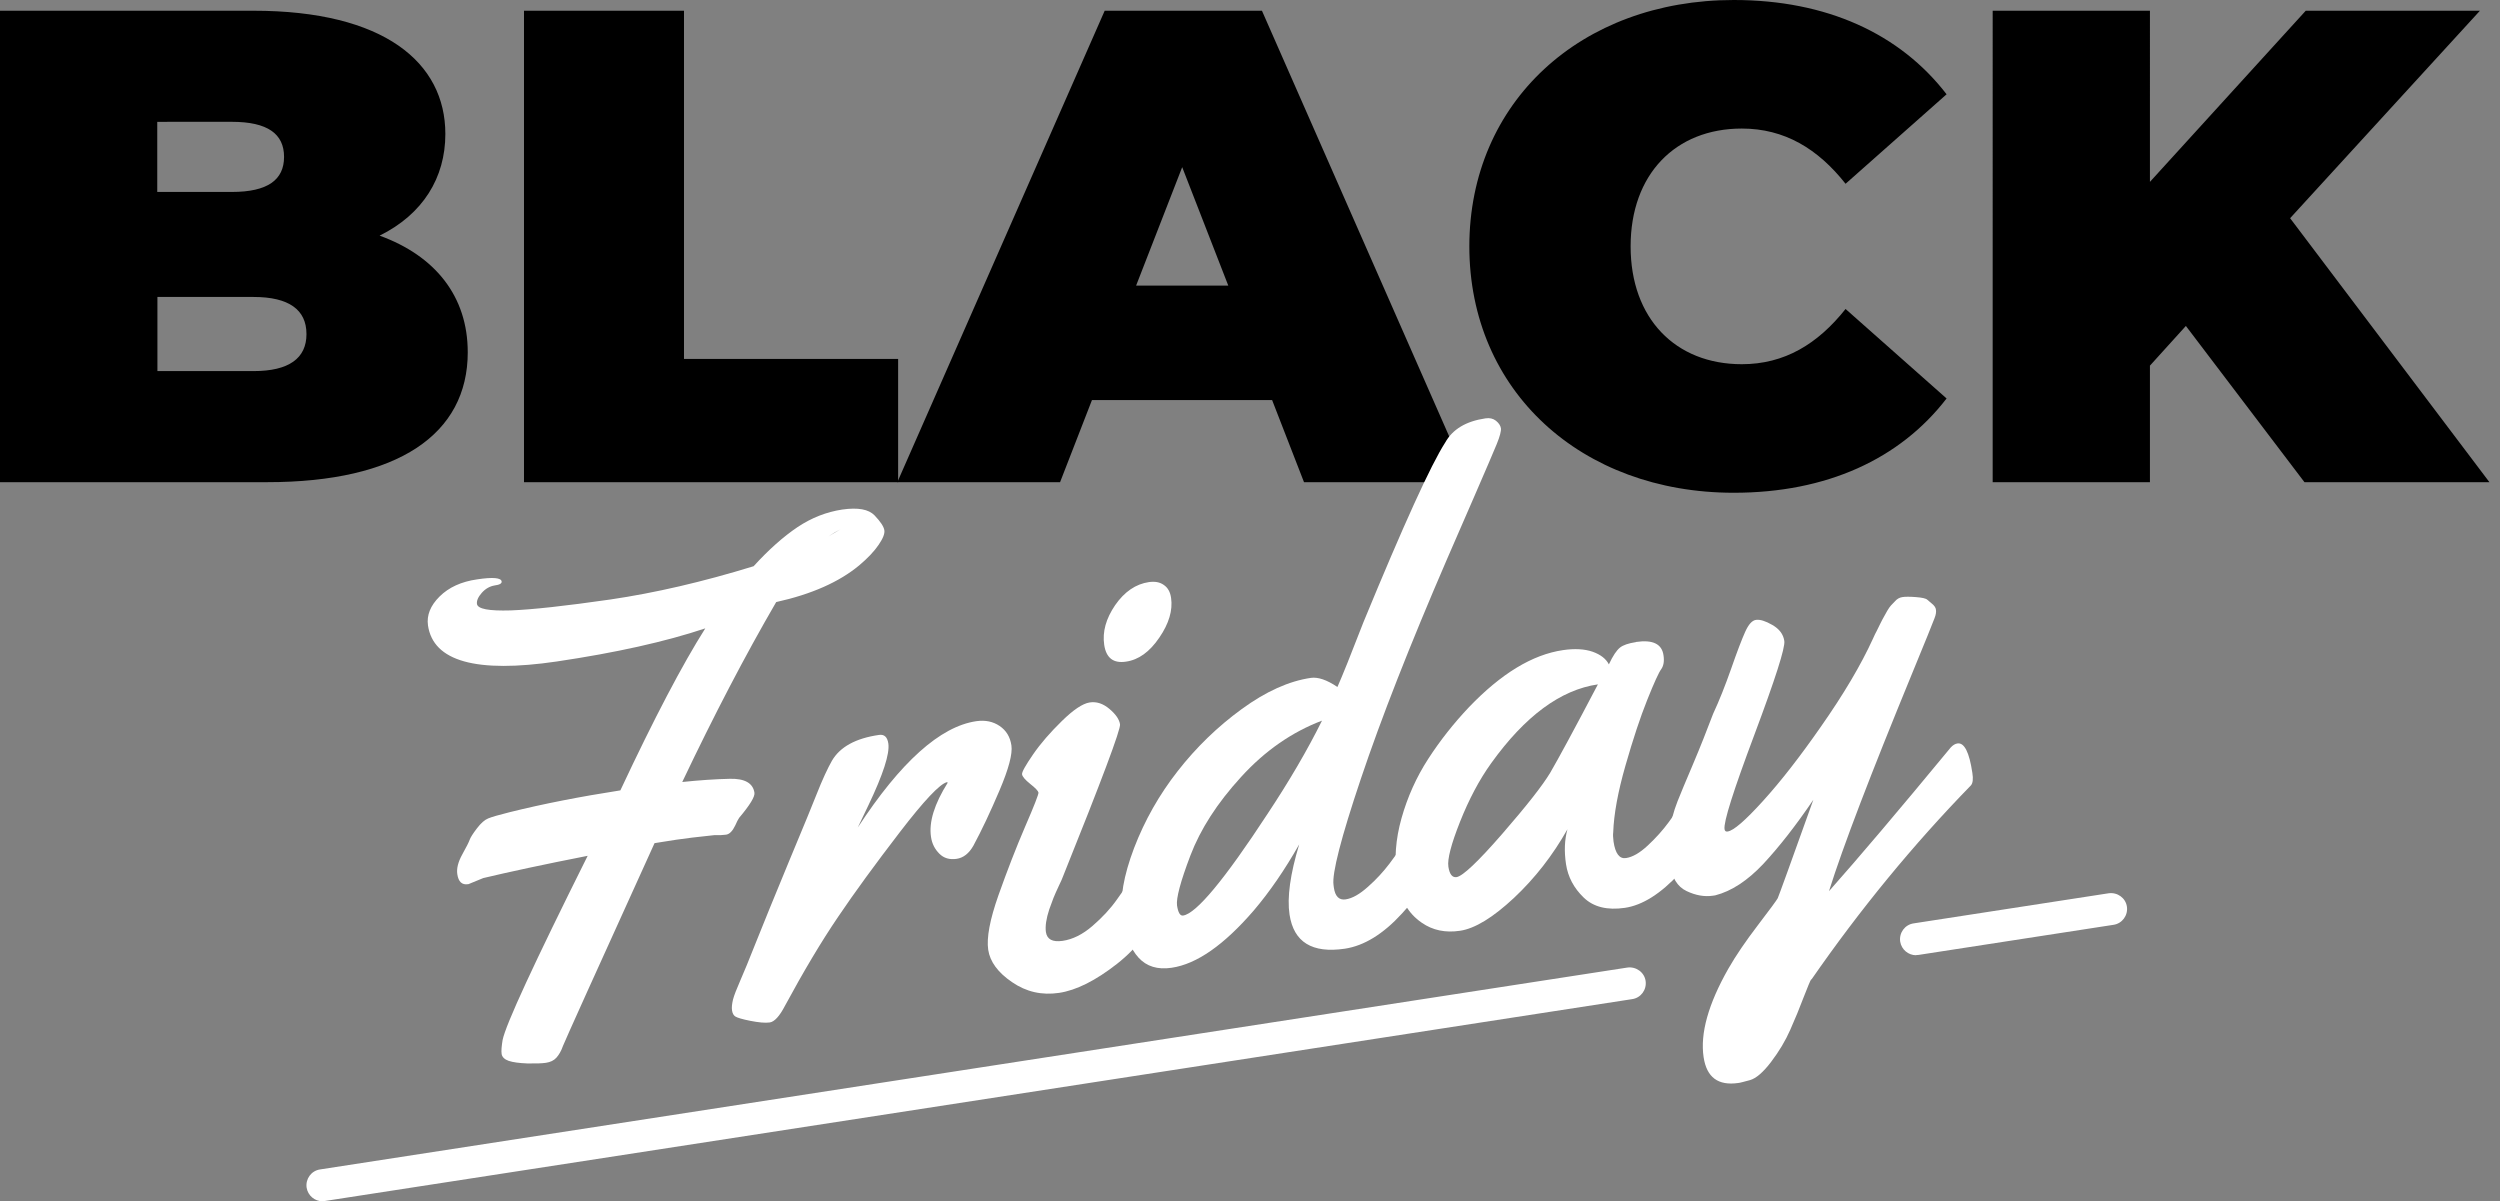
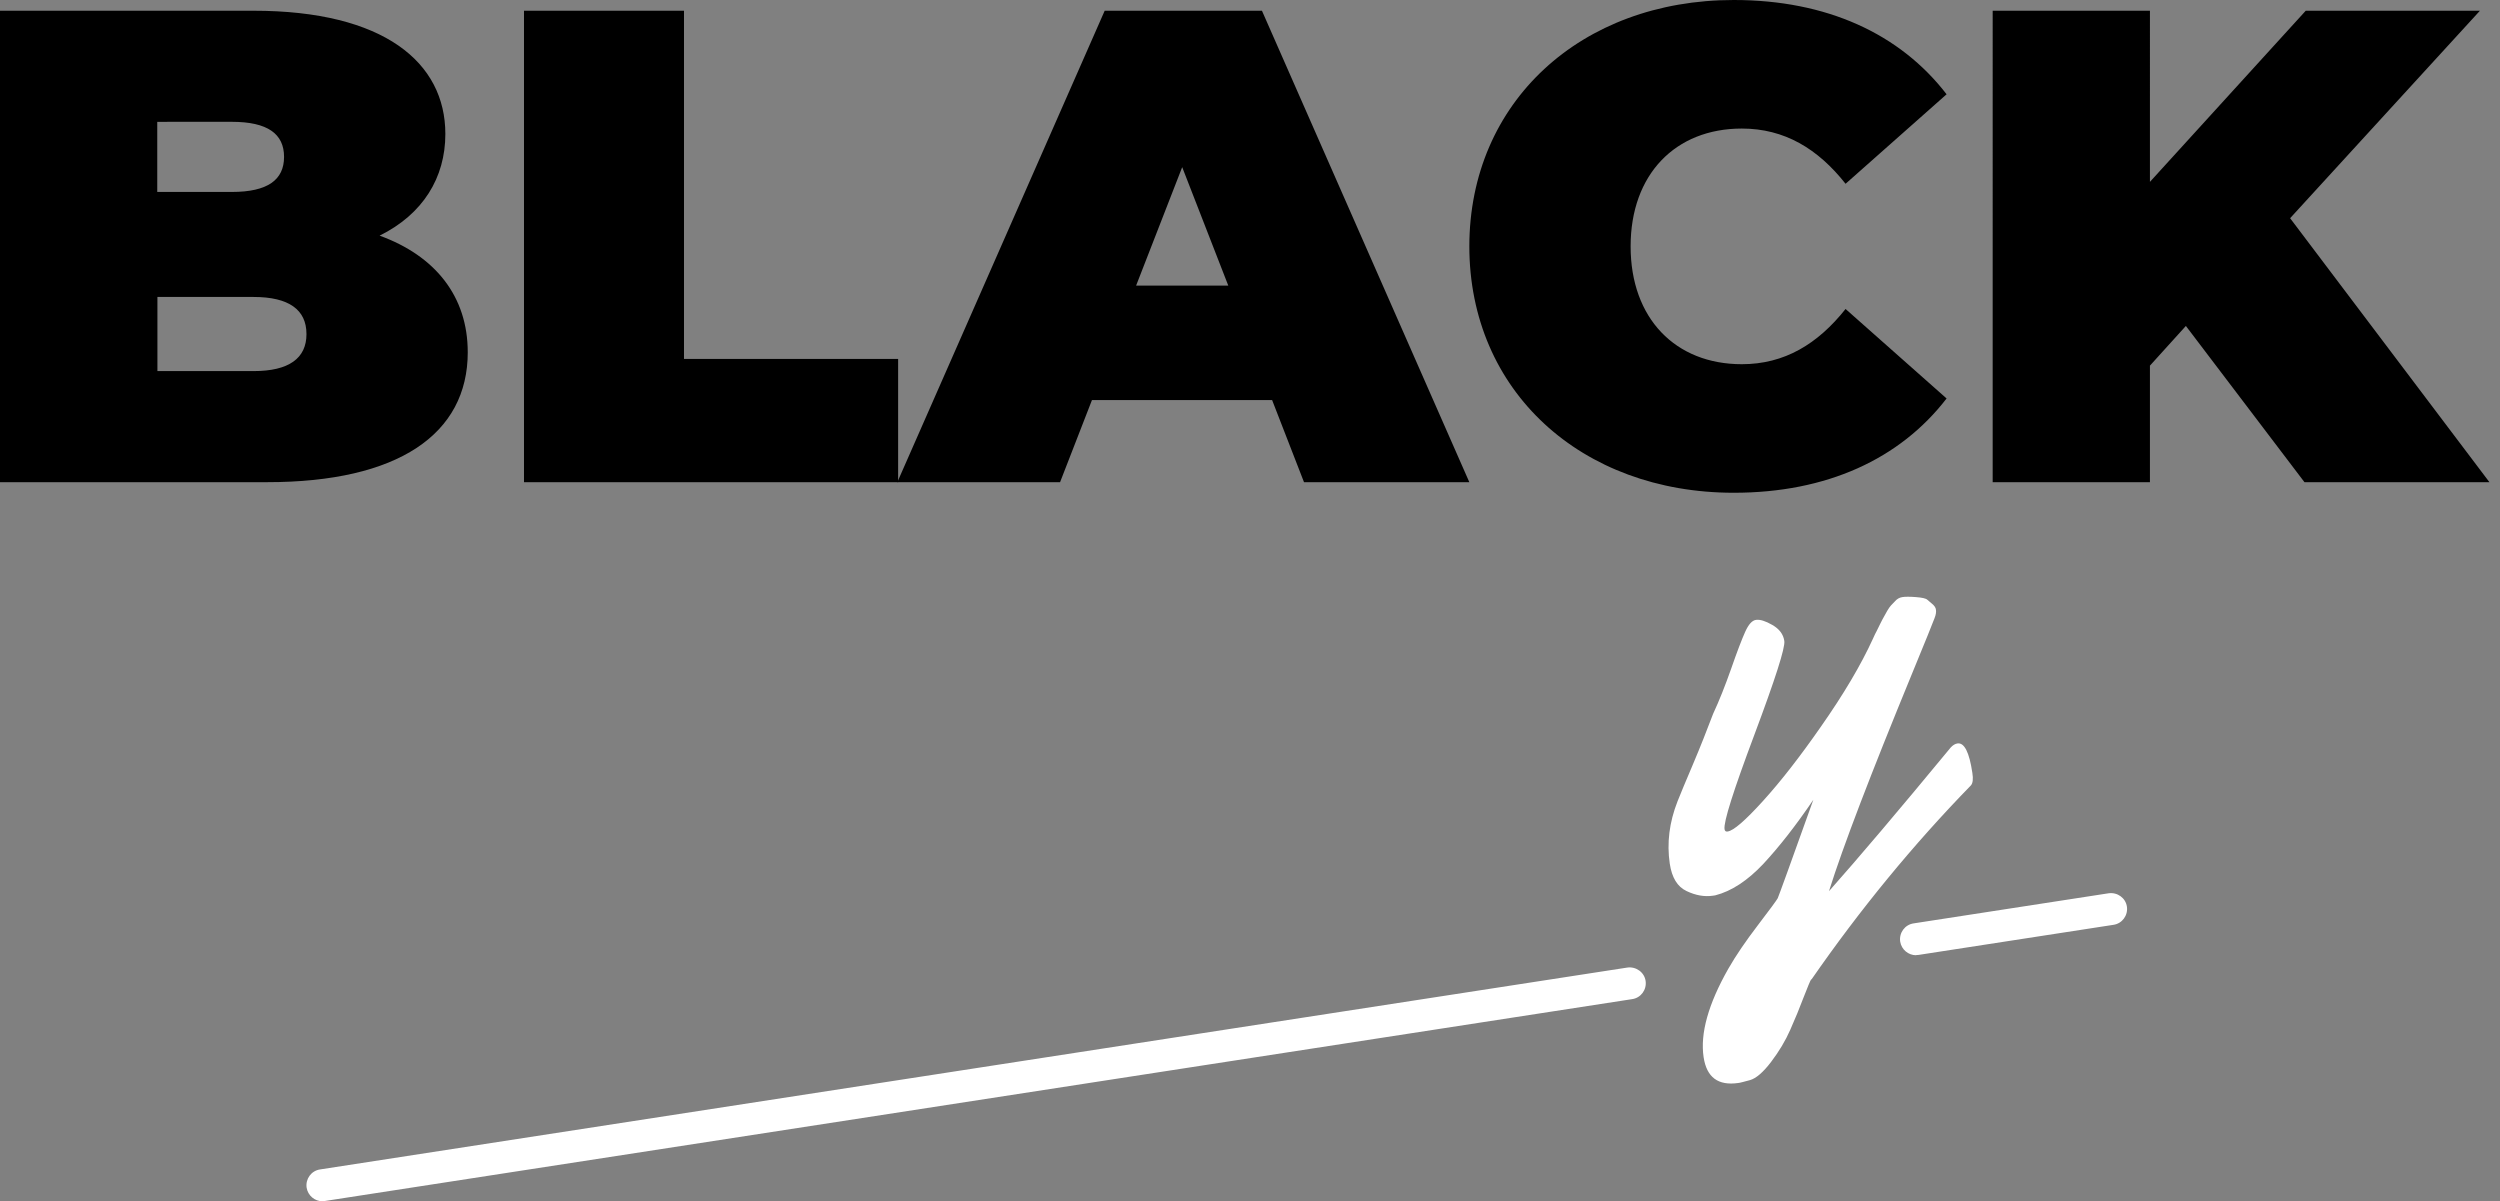
<svg xmlns="http://www.w3.org/2000/svg" width="154" height="74" fill="none">
  <rect width="100%" height="100%" fill="#808080" stroke="none" />
  <g clip-path="url(#a)">
    <path fill="#000" d="M28.814 21.695c0 5.059-4.298 8.007-12.357 8.007H0V.661h15.613c8.059 0 11.821 3.195 11.821 7.593 0 2.692-1.38 4.941-4.05 6.262 3.424 1.242 5.429 3.737 5.429 7.179M9.687 7.505v4.319h4.595c2.213 0 3.216-.749 3.216-2.16 0-1.41-1.002-2.16-3.216-2.16zM18.878 20.571c0-1.489-1.082-2.278-3.256-2.278H9.697v4.566h5.926c2.174 0 3.256-.789 3.256-2.278zM32.278.661h9.856V22.109h13.191v7.593H32.278z" />
    <path fill="#000" d="M78.372 24.644H67.265l-1.965 5.059H55.275L68.049.661h9.687L90.511 29.703H80.327l-1.965-5.059zm-2.71-7.051-2.839-7.297-2.839 7.297zM90.511 15.187C90.511 6.272 97.399 0 106.799 0c5.717 0 10.233 2.071 13.111 5.808l-6.223 5.513c-1.707-2.16-3.762-3.402-6.392-3.402-4.089 0-6.849 2.82-6.849 7.258s2.76 7.258 6.849 7.258c2.63 0 4.675-1.242 6.392-3.402l6.223 5.513c-2.878 3.737-7.394 5.808-13.111 5.808-9.39 0-16.288-6.262-16.288-15.187zM134.65 20.078l-2.214 2.446v7.179h-9.687V.661h9.687V11.203L142.034.661h10.73L141.071 13.441l12.278 16.261h-11.394z" />
-     <path fill="#fff" d="M28.834 54.465c-.377.059-.596-.148-.665-.621-.05-.345.05-.75.308-1.213.258-.464.407-.759.457-.907.05-.138.199-.375.447-.7.248-.325.476-.523.695-.611.218-.089.655-.217 1.33-.385 2.064-.513 4.337-.957 6.809-1.341 2.084-4.447 3.831-7.771 5.231-9.98-2.452.819-5.499 1.499-9.151 2.041-4.963.73-7.603-.01-7.931-2.219-.089-.631.149-1.223.715-1.785.566-.562 1.34-.917 2.313-1.055.973-.148 1.479-.099 1.509.128.02.118-.119.207-.427.246-.298.049-.566.197-.794.454s-.328.493-.298.69c.05.306.735.434 2.074.394 1.34-.049 3.385-.276 6.134-.671 2.749-.404 5.697-1.085 8.834-2.051.933-1.026 1.836-1.824 2.7-2.406.874-.582 1.787-.937 2.759-1.085.973-.138 1.628-.02 1.995.365.367.385.556.68.596.897.04.217-.079.513-.347.907-.268.395-.665.819-1.191 1.262-1.231 1.026-2.938 1.785-5.122 2.268-1.916 3.294-3.841 6.992-5.787 11.084 1.042-.108 2.025-.177 2.938-.197.913-.02 1.419.266 1.509.858.04.237-.278.759-.943 1.548-.07.108-.149.256-.238.464-.169.355-.357.542-.566.572-.208.029-.447.039-.725.029-1.052.108-1.846.207-2.372.286l-1.31.207c-3.643 8.017-5.519 12.179-5.638 12.485-.109.316-.248.552-.407.73-.159.177-.377.276-.645.316-.268.039-.655.049-1.151.039-.496-.02-.873-.069-1.141-.158-.258-.089-.407-.237-.437-.424-.03-.197 0-.483.059-.858.189-.947 1.935-4.724 5.241-11.35-2.71.532-4.854.996-6.432 1.371l-.913.375zm22.928-21.853c-.208.099-.457.246-.735.434zM52.834 50.983c2.64-4.043 5.082-6.232 7.305-6.558.556-.079 1.032.02 1.439.296.407.276.645.67.725 1.193.079.523-.169 1.45-.735 2.781-.566 1.331-1.102 2.465-1.608 3.402-.268.473-.615.75-1.042.809-.427.059-.774-.039-1.052-.316-.278-.276-.457-.621-.516-1.036-.139-.917.208-2.031 1.032-3.343l-.05-.03c-.437.108-1.409 1.134-2.908 3.087-1.499 1.953-2.769 3.688-3.801 5.217-1.032 1.519-2.124 3.353-3.275 5.483-.328.631-.645.976-.933 1.016-.288.039-.685 0-1.191-.099s-.814-.197-.923-.266-.179-.187-.208-.375c-.03-.187 0-.414.06-.671.07-.266.218-.641.437-1.144.218-.493.546-1.292.983-2.396.437-1.105 1.122-2.771 2.045-5.01.933-2.239 1.489-3.59 1.667-4.053.377-.957.705-1.657.963-2.11.496-.848 1.459-1.381 2.898-1.588.328-.049.516.128.576.532.089.631-.318 1.893-1.231 3.807l-.665 1.391zM71.474 54.8c.06.404.06.69 0 .878-.457 1.43-1.35 2.663-2.67 3.698-1.32 1.035-2.511 1.627-3.563 1.785-1.062.158-2.025-.059-2.898-.661-.873-.592-1.36-1.262-1.469-1.992-.109-.74.099-1.854.635-3.373.536-1.509 1.082-2.919 1.638-4.211.566-1.302.834-2.002.824-2.1-.02-.099-.179-.276-.506-.532-.318-.256-.486-.454-.506-.592-.02-.138.208-.542.675-1.223.467-.68 1.062-1.361 1.777-2.061.715-.7 1.28-1.075 1.707-1.144s.834.069 1.221.395c.387.325.606.641.655.947.05.306-1.122 3.432-3.514 9.378-.03.089-.109.276-.258.582-.139.296-.248.542-.328.74-.07.197-.159.434-.258.7-.189.572-.258 1.045-.208 1.4.07.454.407.631 1.032.542.615-.089 1.231-.394 1.836-.917.605-.523 1.112-1.065 1.519-1.647 1.062-1.538 1.687-2.317 1.856-2.337.347-.049.615.523.794 1.726zm.665-17.968c.109.759-.129 1.578-.725 2.446-.596.878-1.28 1.371-2.055 1.479-.774.118-1.221-.227-1.34-1.035-.119-.799.109-1.617.675-2.446.576-.828 1.27-1.302 2.084-1.42.367-.049.665 0 .913.177.248.168.397.434.447.799" />
-     <path fill="#fff" d="M92.159 25.926c.169.138.268.286.298.454.02.168-.06.493-.258.976s-.655 1.548-1.37 3.195c-.715 1.637-1.28 2.929-1.677 3.856-2.323 5.375-4.089 9.891-5.32 13.559-1.231 3.659-1.787 5.848-1.687 6.548l.02.158c.079.552.328.789.725.73.407-.059.864-.316 1.38-.779.516-.454.953-.937 1.32-1.42.367-.493.735-.996 1.102-1.528.367-.523.596-.838.675-.927.079-.089.199-.148.347-.168.228-.03.397.089.506.365s.199.671.278 1.183c.079.513.089.858.03 1.026-.278.809-1.002 1.844-2.164 3.116-1.161 1.272-2.342 1.992-3.524 2.17-2.015.296-3.146-.404-3.404-2.1-.159-1.055.04-2.495.596-4.329-.883 1.558-1.816 2.919-2.799 4.073-1.826 2.12-3.514 3.304-5.062 3.53-.864.128-1.538-.079-2.035-.621-.496-.542-.834-1.381-1.002-2.505s.079-2.544.725-4.25c.655-1.706 1.548-3.284 2.69-4.743 1.141-1.46 2.452-2.732 3.94-3.816 1.489-1.085 2.908-1.726 4.268-1.923.427-.059.973.118 1.628.562.298-.67.834-2.002 1.608-4.004 2.471-5.996 4.149-9.684 5.032-11.055.457-.819 1.28-1.312 2.481-1.489.258-.039.467.01.645.148zM81.449 44.386c-1.876.71-3.543 1.874-5.003 3.481-1.469 1.607-2.501 3.215-3.117 4.832s-.883 2.643-.824 3.077c.069.444.189.651.377.621.804-.118 2.541-2.199 5.191-6.252 1.32-1.992 2.452-3.915 3.365-5.759z" />
-     <path fill="#fff" d="M100.784 39.544c1.022-.148 1.588.118 1.687.819.06.375 0 .661-.139.858-.149.197-.437.828-.863 1.893-.427 1.065-.874 2.416-1.34 4.043-.467 1.627-.715 2.998-.755 4.112-.02.138-.01.326.02.572.109.74.367 1.075.764 1.016.407-.059.854-.316 1.35-.779.497-.464.923-.937 1.291-1.44.367-.493.714-1.006 1.062-1.519.337-.513.546-.809.615-.888.07-.079.189-.128.347-.148.259-.039.437.128.546.513.11.385.199.779.258 1.193.06.414.06.71 0 .878-.277.819-1.002 1.864-2.163 3.126-1.162 1.262-2.293 1.972-3.375 2.13-1.082.158-1.926-.049-2.531-.631-.606-.582-.973-1.272-1.092-2.061-.119-.799-.089-1.509.089-2.15-.903 1.607-2.005 3.018-3.295 4.231-1.3 1.213-2.402 1.884-3.315 2.022-.913.138-1.697-.03-2.362-.493-.844-.572-1.35-1.459-1.528-2.672s-.089-2.465.278-3.767c.367-1.302.913-2.525 1.648-3.659.734-1.134 1.578-2.199 2.511-3.185 1.975-2.061 3.901-3.235 5.787-3.511.725-.108 1.34-.069 1.826.099.496.177.824.434 1.002.779.248-.532.476-.868.685-1.035.199-.158.526-.266.973-.335zm-2.353 2.613c-2.303.335-4.486 1.953-6.571 4.852-.744 1.036-1.38 2.248-1.925 3.619-.546 1.381-.784 2.298-.715 2.761.07.464.238.68.506.641.377-.059 1.32-.947 2.819-2.672 1.499-1.726 2.481-2.978 2.948-3.757.506-.868 1.489-2.682 2.938-5.444" />
    <path fill="#fff" d="M111.573 60.322c-.06.079-.209.444-.467 1.105-.248.661-.526 1.331-.823 2.002-.298.68-.695 1.341-1.182 1.982-.486.641-.923 1.016-1.3 1.124-.377.099-.615.168-.724.177-1.241.177-1.946-.345-2.134-1.588q-.329-2.189 1.518-5.444c.467-.819 1.082-1.716 1.827-2.692.744-.976 1.151-1.528 1.22-1.657.06-.128.794-2.15 2.194-6.065-1.082 1.597-2.114 2.909-3.077 3.945-.973 1.035-1.965 1.686-2.968 1.943l-.139.02c-.526.079-1.072-.02-1.627-.286-.566-.266-.904-.828-1.033-1.686-.188-1.272-.029-2.544.477-3.836.178-.454.496-1.213.953-2.288.456-1.075.863-2.11 1.24-3.106.377-.809.745-1.736 1.112-2.781.367-1.055.655-1.805.863-2.268.209-.464.427-.71.675-.74s.576.069 1.003.316c.427.247.675.572.734.986.06.414-.556 2.337-1.846 5.779-1.29 3.442-1.906 5.374-1.836 5.818.02.108.079.158.189.138.367-.049 1.091-.68 2.183-1.884s2.273-2.722 3.544-4.546c1.419-2.022 2.491-3.836 3.225-5.444.09-.207.169-.365.229-.473.059-.108.129-.256.218-.444s.169-.325.228-.434c.06-.108.129-.227.209-.375.079-.138.159-.247.228-.326.07-.079.149-.158.228-.237.129-.158.288-.247.467-.276.178-.03.466-.03.843 0 .378.029.616.079.705.168.09.079.179.158.268.227.159.128.248.256.258.385.02.128 0 .306-.089.523-.079.227-.546 1.371-1.4 3.451-2.521 6.134-4.228 10.581-5.101 13.362 1.786-2.012 4.288-4.96 7.503-8.856.129-.138.268-.227.417-.246.417-.059.725.542.913 1.815.06.375.03.631-.089.769-3.563 3.659-6.839 7.652-9.826 11.962zM118.034 58.843c-.476 0-.903-.345-.982-.838-.08-.542.288-1.045.824-1.124l12.009-1.854c.546-.079 1.053.286 1.132.818.079.542-.288 1.045-.824 1.124l-12.01 1.854c-.049 0-.099.01-.149.01zM19.871 74c-.476 0-.903-.345-.983-.838-.079-.542.288-1.045.824-1.124l80.526-12.435c.536-.079 1.052.286 1.131.819.08.542-.287 1.045-.823 1.124L20.02 73.98c-.05 0-.099.01-.149.01z" />
  </g>
  <defs>
    <clipPath id="a">
      <path fill="#fff" d="M0 0h153.349v74H0z" />
    </clipPath>
  </defs>
</svg>